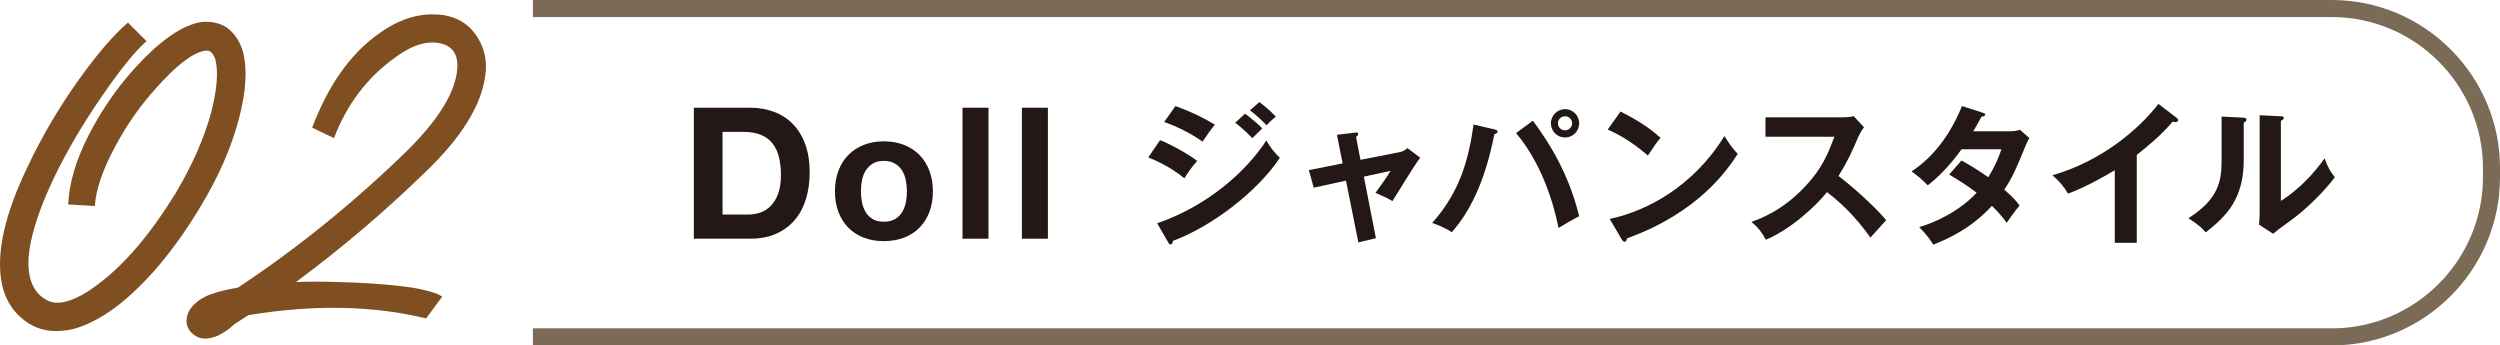
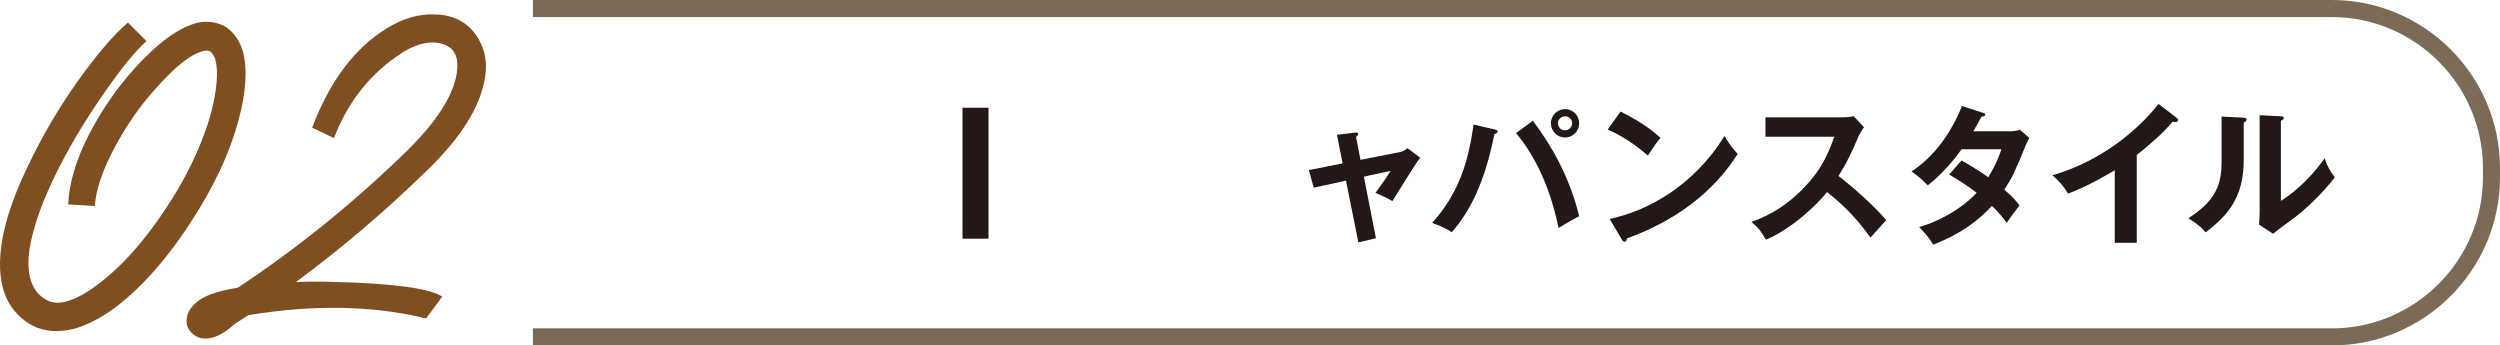
<svg xmlns="http://www.w3.org/2000/svg" id="_レイヤー_2" viewBox="0 0 238.172 32.906">
  <defs>
    <style>.cls-1{fill:none;stroke:#7a6a56;stroke-miterlimit:10;stroke-width:1.625px;}.cls-2{fill:#231815;}.cls-3{fill:#7f4f21;}</style>
  </defs>
  <g id="_テキスト">
    <path class="cls-1" d="M50.767.813h171.392c8.36,0,15.201,6.84,15.201,15.201v.88c0,8.36-6.84,15.201-15.201,15.201H50.767" />
    <path class="cls-3" d="M19.583,2.073c.77,0,1.437.181,2.002.539.718.514,1.232,1.259,1.54,2.233.462,1.693.333,3.876-.385,6.545-.72,2.722-1.952,5.519-3.696,8.393-2.516,4.158-5.185,7.315-8.008,9.471-1.386,1.028-2.722,1.721-4.004,2.079-1.49.36-2.798.258-3.927-.308C.846,29.793-.179,27.587.026,24.403c.154-2.412,1.026-5.261,2.618-8.547,1.334-2.822,2.913-5.518,4.735-8.085,1.822-2.566,3.427-4.439,4.812-5.621l1.771,1.771c-1.027.874-2.452,2.632-4.273,5.275-1.823,2.644-3.349,5.249-4.582,7.815-1.438,3.029-2.233,5.544-2.387,7.546-.104,2.002.462,3.337,1.694,4.004.513.308,1.155.359,1.925.154.924-.257,1.95-.821,3.08-1.694,2.515-1.898,4.954-4.774,7.315-8.624,1.59-2.669,2.72-5.236,3.388-7.7.564-2.206.693-3.9.385-5.082-.154-.358-.308-.59-.462-.693-.103-.102-.308-.127-.616-.076-1.182.257-2.722,1.463-4.62,3.619-1.489,1.643-2.798,3.529-3.927,5.659-1.13,2.131-1.746,3.966-1.848,5.505l-2.541-.153c.102-2.053.744-4.235,1.925-6.545,1.181-2.311,2.618-4.415,4.312-6.314,2.31-2.566,4.363-4.055,6.16-4.466.205-.051.436-.077.693-.077Z" />
    <path class="cls-3" d="M41.521,1.38c.564,0,1.129.104,1.694.309,1.026.359,1.834,1.065,2.425,2.117.59,1.053.782,2.221.578,3.504-.412,2.823-2.31,5.852-5.698,9.086-3.85,3.748-7.958,7.238-12.32,10.472,1.283-.051,2.591-.051,3.927,0,2.258.052,4.26.181,6.006.385.924.104,1.694.231,2.31.386.718.153,1.282.359,1.694.615l-1.54,2.079c-5.082-1.231-10.729-1.334-16.94-.308-.72.462-1.155.745-1.309.847-.667.616-1.309,1.027-1.925,1.232-.924.308-1.667.154-2.233-.462-.359-.41-.487-.872-.385-1.387.052-.358.206-.692.462-1.001.412-.512,1.027-.924,1.848-1.231.719-.257,1.566-.462,2.541-.616,5.595-3.696,10.934-8.008,16.016-12.936,2.926-2.875,4.543-5.391,4.851-7.546.204-1.437-.206-2.336-1.232-2.695-1.335-.462-2.875-.051-4.62,1.231-2.67,1.9-4.62,4.467-5.852,7.7l-2.079-1.001c1.54-4.055,3.644-7.032,6.314-8.932,1.848-1.334,3.669-1.95,5.467-1.849Z" />
-     <path class="cls-2" d="M71.479,10.263c.803,0,1.551.128,2.243.385.693.256,1.292.641,1.799,1.153s.902,1.153,1.187,1.922.428,1.672.428,2.708c0,.909-.116,1.747-.349,2.517-.233.769-.585,1.433-1.056,1.991-.472.56-1.06.999-1.764,1.319s-1.534.48-2.488.48h-5.377v-12.476h5.377ZM71.286,20.438c.396,0,.781-.064,1.154-.192s.705-.342.997-.639c.291-.298.524-.686.699-1.164s.262-1.062.262-1.75c0-.63-.061-1.199-.184-1.706-.122-.508-.324-.942-.604-1.305-.28-.361-.65-.639-1.11-.831s-1.029-.289-1.705-.289h-1.959v7.876h2.448Z" />
-     <path class="cls-2" d="M79.875,16.27c.221-.589.535-1.09.942-1.503.407-.414.895-.734,1.465-.961.57-.228,1.209-.341,1.919-.341s1.352.113,1.927.341c.576.227,1.067.547,1.474.961.407.413.721.914.942,1.503.221.588.332,1.243.332,1.966s-.11,1.374-.332,1.957c-.221.582-.535,1.08-.942,1.494-.407.413-.898.73-1.474.952-.576.221-1.218.332-1.927.332s-1.349-.111-1.919-.332c-.57-.222-1.058-.539-1.465-.952-.407-.414-.721-.912-.942-1.494-.221-.583-.332-1.235-.332-1.957s.11-1.378.332-1.966ZM82.123,19.293c.07.345.189.654.358.928.169.274.393.493.672.657.279.163.628.245,1.047.245s.771-.082,1.056-.245c.285-.164.512-.383.681-.657.169-.273.288-.583.358-.928.07-.344.105-.696.105-1.059s-.035-.718-.105-1.067c-.07-.351-.189-.659-.358-.928s-.396-.487-.681-.656c-.285-.17-.637-.254-1.056-.254s-.768.084-1.047.254c-.279.169-.503.388-.672.656-.168.269-.288.577-.358.928-.07.35-.104.706-.104,1.067s.035.715.104,1.059Z" />
    <path class="cls-2" d="M94.172,10.263v12.476h-2.475v-12.476h2.475Z" />
-     <path class="cls-2" d="M99.831,10.263v12.476h-2.475v-12.476h2.475Z" />
-     <path class="cls-2" d="M110.518,13.349c1.136.438,2.97,1.515,3.538,1.98-.524.553-1.048,1.368-1.223,1.659-1.369-1.15-2.97-1.805-3.436-1.994l1.121-1.646ZM110.242,21.268c4.688-1.602,8.399-4.819,10.408-7.891.16.291.466.859,1.281,1.66-2.198,3.289-6.551,6.564-10.176,7.904-.029.146-.073.35-.247.35-.102,0-.146-.073-.219-.204l-1.048-1.819ZM111.988,10.102c1.558.582,2.577,1.062,3.756,1.776-.291.32-.946,1.267-1.179,1.615-1.121-.8-2.387-1.412-3.654-1.878l1.077-1.514ZM118.612,10.83c.451.32,1.252.99,1.645,1.398-.262.247-.685.669-.946.932-.16-.16-.874-.903-1.63-1.471l.932-.859ZM119.981,9.725c.466.334,1.237,1.019,1.572,1.397-.146.102-.335.232-.888.814-.524-.538-1.019-1.004-1.586-1.426l.902-.786Z" />
+     <path class="cls-2" d="M99.831,10.263v12.476v-12.476h2.475Z" />
    <path class="cls-2" d="M127.369,12.84l1.718-.204c.131-.015.306-.044.306.146,0,.102-.102.175-.204.262l.422,2.184,3.771-.742c.262-.059.524-.189.699-.379l1.223.918c-.495.597-2.271,3.552-2.649,4.134-.539-.335-1.383-.684-1.616-.786.146-.189.466-.641.815-1.136.233-.349.51-.757.626-.96l-2.547.553,1.15,5.866-1.674.394-1.179-5.881-3.072.669-.466-1.674,3.217-.641-.539-2.722Z" />
    <path class="cls-2" d="M142.395,12.33c.219.058.277.102.277.204,0,.072-.043.188-.306.247-.917,4.658-2.388,7.453-4.062,9.346-.568-.422-1.529-.771-1.863-.888,2.678-2.984,3.479-6.114,3.945-9.375l2.009.466ZM146.034,11.5c1.747,2.329,3.479,5.284,4.411,9.099-.582.291-1.791,1.004-1.965,1.121-.946-4.645-2.737-7.482-4.047-9.04l1.602-1.18ZM150.445,11.748c0,.757-.611,1.354-1.339,1.354-.743,0-1.354-.597-1.354-1.354s.626-1.354,1.354-1.354c.713,0,1.339.583,1.339,1.354ZM148.422,11.748c0,.378.306.669.67.669.378,0,.684-.306.684-.669,0-.379-.306-.67-.669-.67-.379,0-.685.291-.685.67Z" />
    <path class="cls-2" d="M154.386,10.627c2.14,1.077,3.13,1.893,3.814,2.504-.306.349-.524.641-1.208,1.688-1.718-1.499-3.13-2.169-3.829-2.475l1.223-1.718ZM153.353,20.86c3.494-.742,7.948-3.057,10.933-7.904.524.83.699,1.106,1.266,1.703-.946,1.456-3.683,5.575-10.554,8.05-.029.146-.044.32-.248.32-.102,0-.189-.116-.262-.247l-1.135-1.922Z" />
    <path class="cls-2" d="M168.193,13.028v-1.849h7.396c.233,0,.771-.029,1.004-.116l.99,1.062c-.291.379-.451.714-.553.932-.611,1.427-.946,2.198-1.878,3.712,1.106.83,3.392,2.81,4.542,4.207-.509.554-1.325,1.456-1.5,1.66-.786-1.092-1.994-2.679-4.134-4.338-1.004,1.267-3.363,3.493-5.823,4.542-.451-.786-.699-1.121-1.383-1.704.874-.306,2.999-1.092,5.153-3.406,1.572-1.674,2.125-3.042,2.751-4.702h-6.565Z" />
    <path class="cls-2" d="M186.87,15.285c.742.422,1.543.888,2.547,1.602.771-1.252,1.092-2.169,1.252-2.664h-3.799c-.248.363-1.558,2.169-3.217,3.436-.568-.583-.859-.83-1.543-1.325,2.213-1.455,3.8-3.727,4.804-6.23l1.951.626c.175.059.262.088.262.175,0,.189-.262.189-.35.204-.233.437-.451.829-.786,1.397h3.465c.524,0,.771-.073.975-.146l.903.786c-.102.175-.204.378-.306.611-1.063,2.562-1.267,3.071-2.082,4.309.917.786,1.223,1.208,1.456,1.514-.422.495-1.034,1.354-1.223,1.646-.364-.48-.757-.99-1.412-1.616-2.052,2.242-4.323,3.188-5.59,3.698-.262-.423-.553-.874-1.339-1.675,1.427-.393,3.843-1.499,5.474-3.275-1.034-.786-1.965-1.339-2.62-1.732l1.179-1.339Z" />
    <path class="cls-2" d="M203.567,23.132h-2.096v-6.915c-2.519,1.499-3.829,1.994-4.455,2.228-.364-.641-.888-1.252-1.485-1.747,4.644-1.34,8.167-4.31,10.103-6.799l1.747,1.34c.087.072.131.131.131.204,0,.131-.146.188-.262.188-.073,0-.189-.015-.262-.043-1.004,1.193-2.198,2.198-3.421,3.173v8.371Z" />
    <path class="cls-2" d="M213.686,11.209c.146.015.335.015.335.189,0,.16-.146.232-.262.276v3.566c0,3.698-1.645,5.357-3.625,6.9-.233-.276-.524-.626-1.645-1.354,2.766-1.762,3.159-3.406,3.159-5.416v-4.265l2.038.102ZM217.297,11.078c.16.015.276.015.276.16s-.146.204-.276.276v7.628c1.732-1.092,3.188-2.664,4.164-4.062.306.845.509,1.209.975,1.806-.961,1.31-2.795,3.115-4.164,4.09-1.208.874-1.339.976-1.718,1.296l-1.339-.873c.029-.394.058-.757.058-1.15v-9.272l2.023.102Z" />
  </g>
</svg>